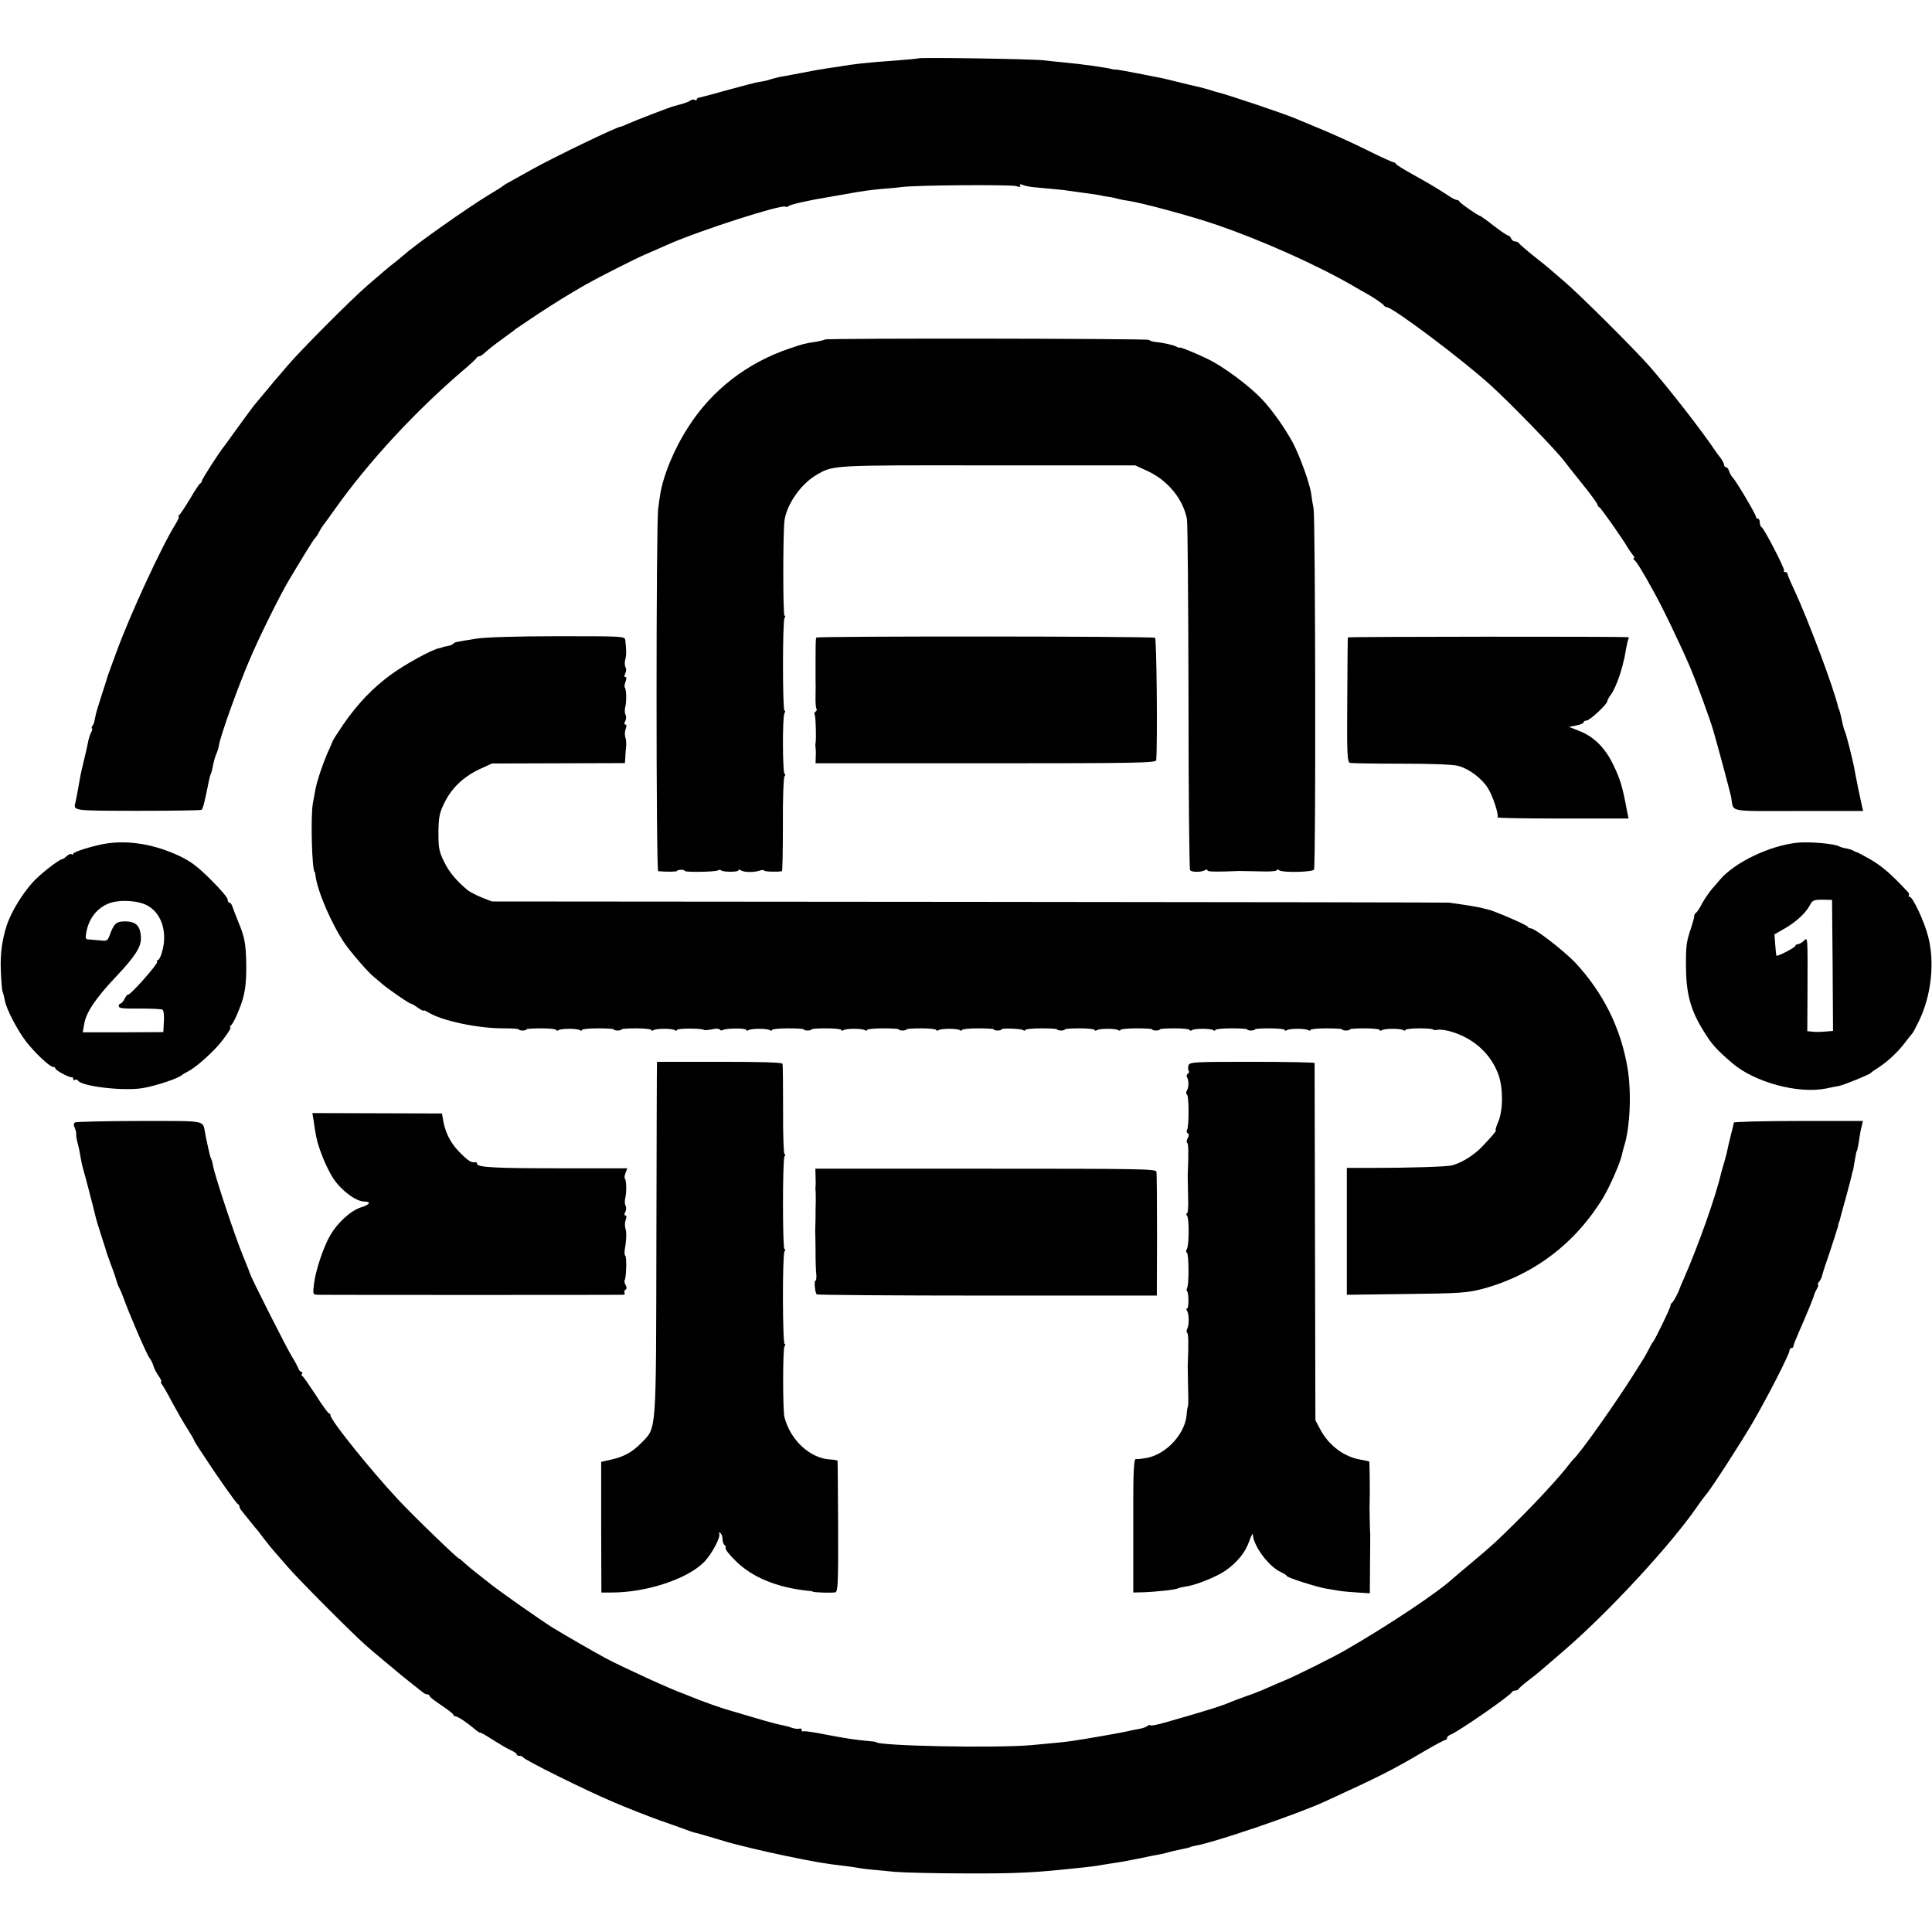
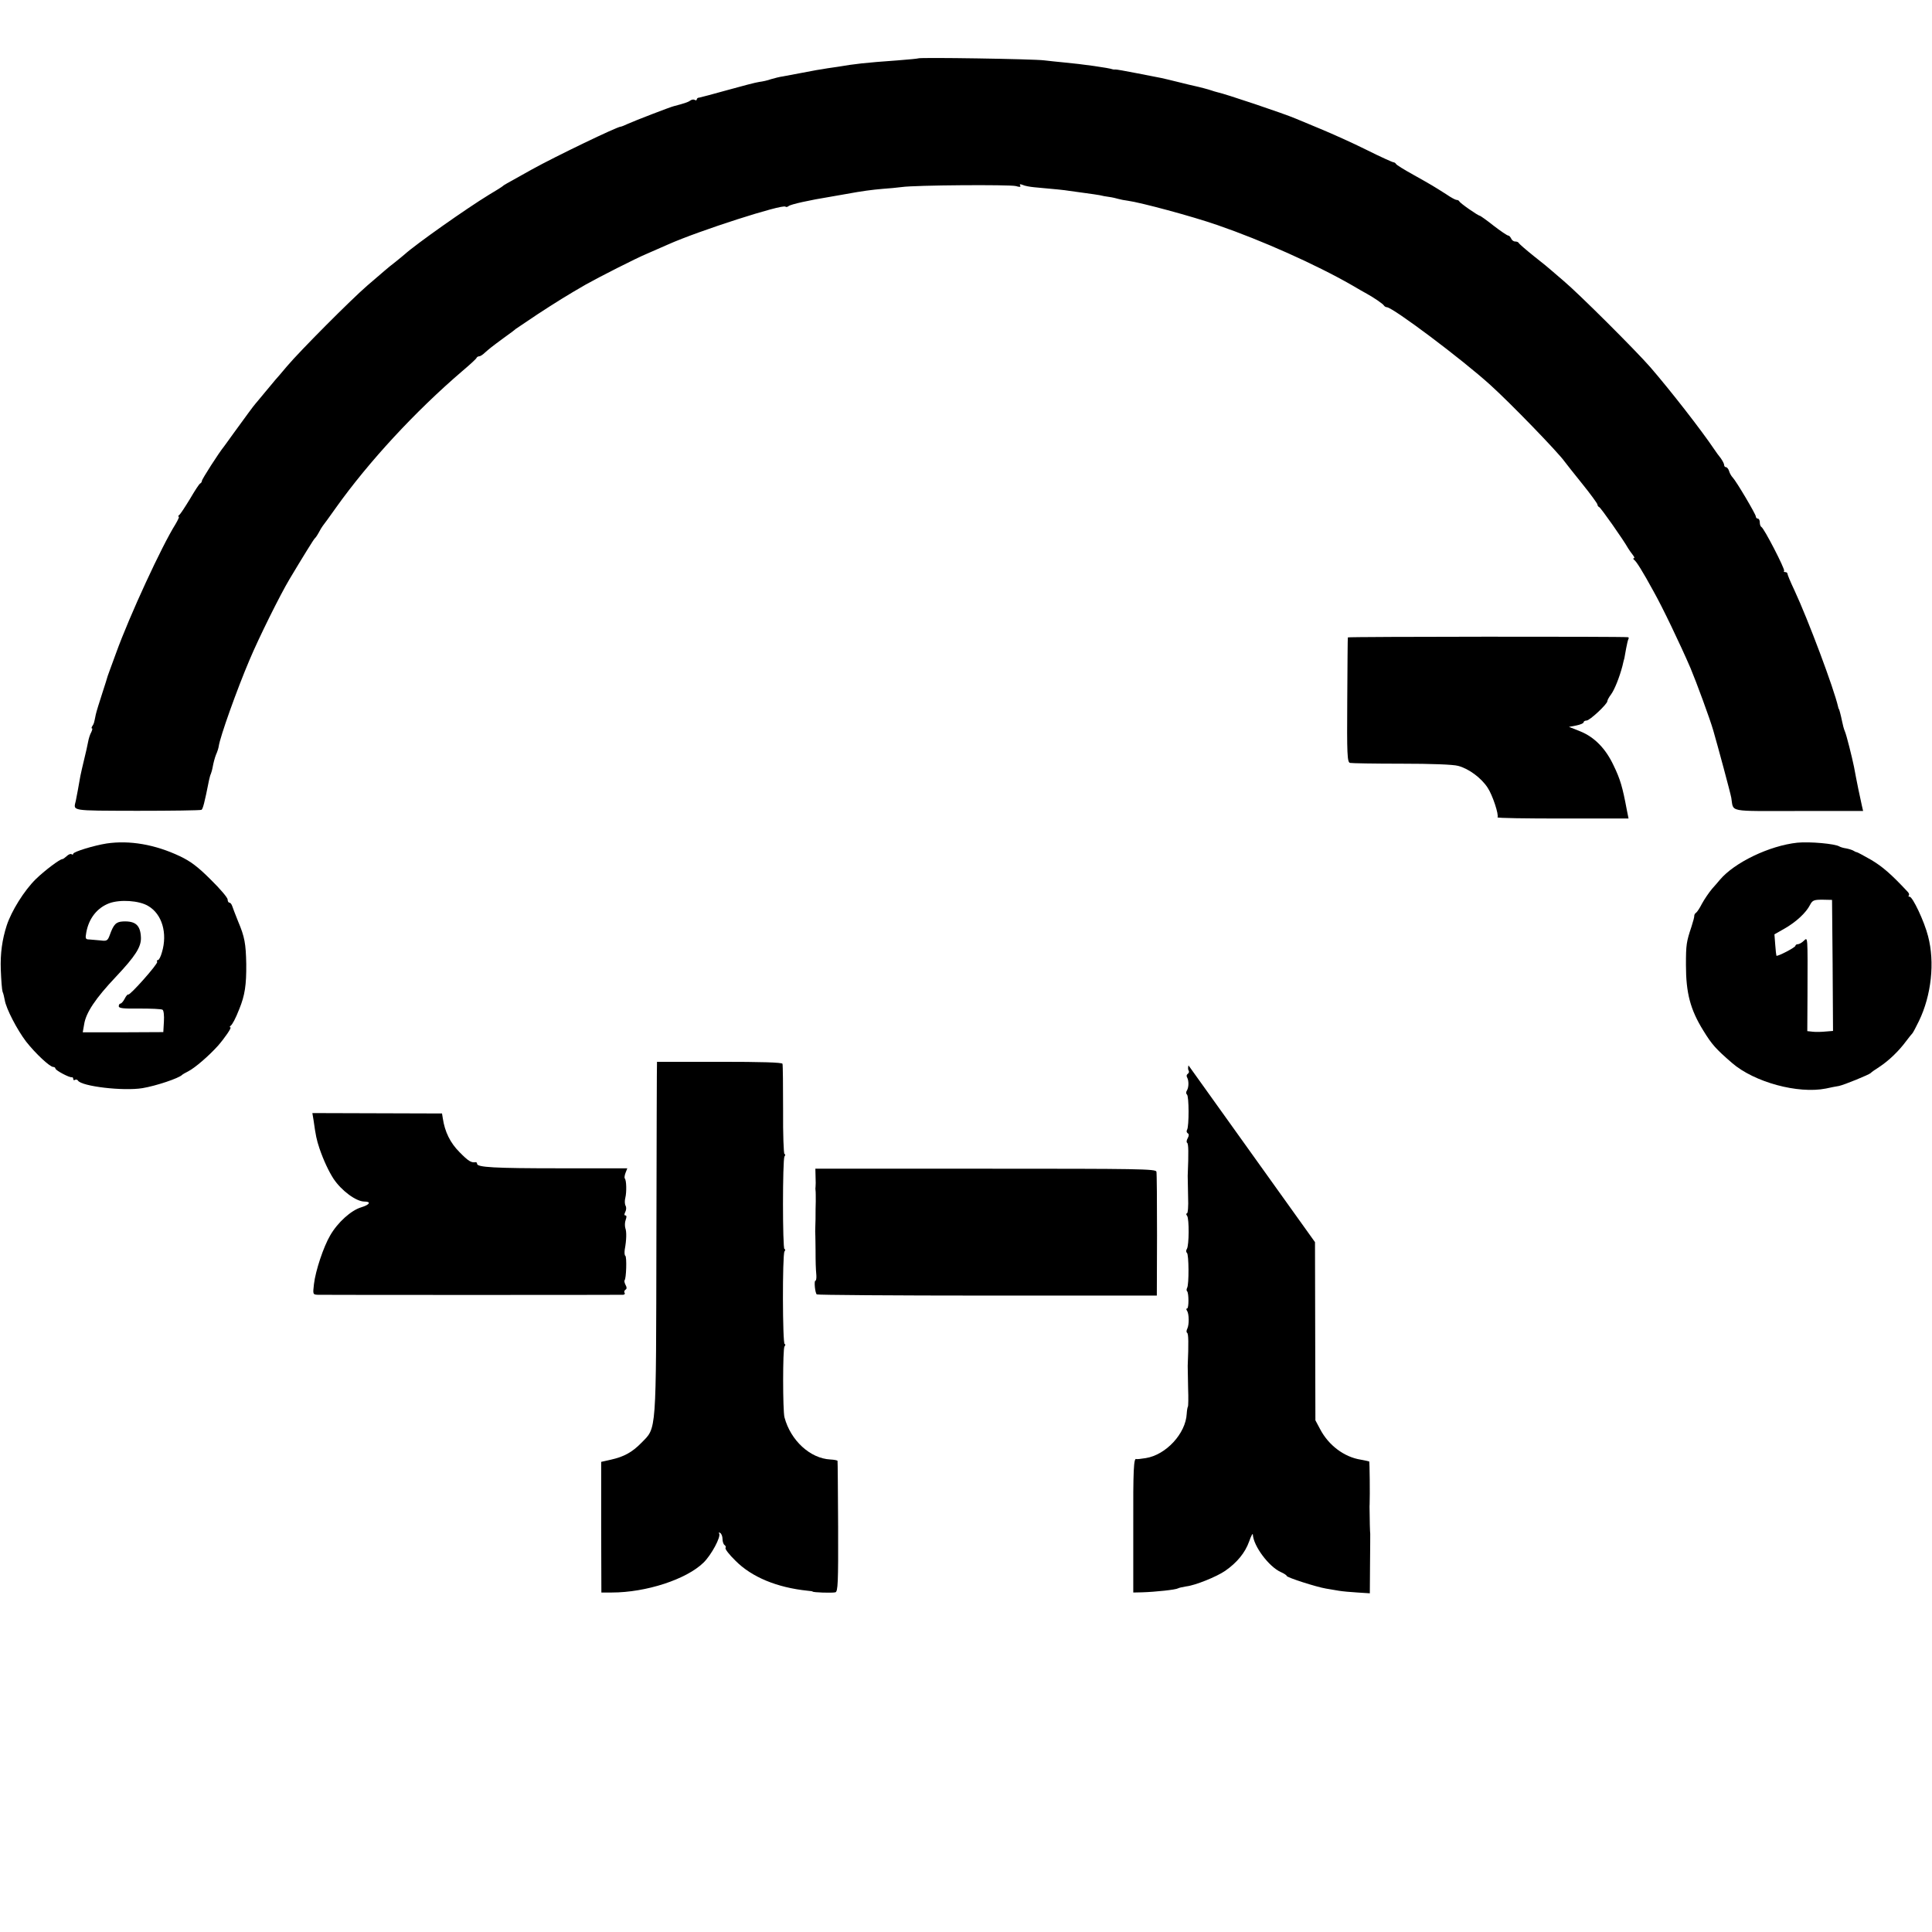
<svg xmlns="http://www.w3.org/2000/svg" version="1.0" width="976pt" height="976pt" viewBox="0 0 976 976" preserveAspectRatio="xMidYMid meet">
  <g transform="translate(0,976) scale(0.1,-0.1)" fill="#000000" stroke="none">
    <path d="M4638 9465 c-1 -1 -48 -6 -103 -10 -168 -12 -218 -18 -300 -32 -16 -2 -41 -6 -55 -8 -14 -3 -38 -6 -55 -9 -16 -3 -55 -10 -85 -16 -30 -6 -68 -13 -85 -16 -16 -2 -43 -9 -60 -14 -16 -6 -43 -12 -60 -14 -16 -2 -88 -21 -160 -41 -71 -20 -136 -37 -142 -38 -7 0 -13 -4 -13 -9 0 -5 -5 -6 -10 -3 -6 4 -16 2 -23 -3 -10 -8 -32 -15 -82 -28 -18 -4 -199 -74 -232 -89 -17 -8 -34 -15 -38 -15 -17 0 -327 -149 -448 -216 -142 -79 -142 -79 -147 -84 -3 -3 -34 -23 -70 -44 -113 -69 -367 -248 -426 -301 -6 -5 -26 -22 -45 -37 -19 -14 -45 -36 -59 -48 -14 -12 -52 -45 -85 -73 -83 -72 -339 -329 -405 -407 -30 -36 -57 -67 -60 -70 -3 -3 -25 -30 -50 -60 -25 -30 -47 -57 -50 -60 -6 -6 -53 -70 -111 -150 -21 -30 -43 -59 -47 -65 -27 -33 -112 -166 -112 -174 0 -5 -4 -11 -8 -13 -5 -1 -28 -37 -52 -78 -25 -41 -49 -78 -55 -82 -5 -4 -7 -8 -2 -8 4 0 -4 -17 -17 -39 -68 -108 -231 -460 -300 -651 -15 -41 -30 -82 -33 -90 -3 -8 -7 -19 -9 -25 -1 -5 -14 -46 -28 -89 -14 -43 -29 -91 -32 -105 -9 -44 -9 -46 -17 -58 -5 -7 -6 -13 -2 -13 3 0 1 -8 -4 -19 -6 -10 -13 -32 -16 -49 -3 -17 -12 -57 -20 -89 -8 -32 -16 -69 -19 -83 -8 -48 -19 -105 -23 -125 -12 -53 -33 -50 309 -51 174 0 321 2 326 5 7 5 15 34 38 150 3 14 7 28 9 31 2 4 7 21 10 38 3 17 10 44 16 59 7 15 13 35 14 43 6 46 92 287 155 435 47 112 154 328 203 410 67 112 122 201 127 205 4 3 13 16 20 29 7 14 17 30 21 35 5 6 35 47 66 91 166 233 401 487 638 690 39 33 72 63 73 68 2 4 8 7 13 7 5 0 18 8 28 18 24 21 32 28 96 75 28 20 55 40 60 45 6 4 55 37 110 74 92 60 151 97 245 151 64 36 254 133 310 156 30 13 78 34 105 46 154 69 578 205 593 191 3 -3 10 -2 16 3 11 9 106 30 211 47 17 3 53 9 80 14 82 15 127 21 185 26 30 2 73 6 95 9 68 10 547 13 577 5 20 -6 26 -5 22 2 -5 8 -1 9 12 4 10 -5 37 -10 59 -12 111 -10 152 -14 175 -18 14 -2 50 -7 80 -11 30 -4 64 -9 75 -11 11 -3 33 -7 49 -9 15 -2 36 -7 46 -10 10 -3 31 -7 47 -9 66 -9 323 -78 453 -123 226 -78 497 -199 680 -304 30 -18 64 -37 75 -43 36 -20 80 -50 86 -59 3 -5 10 -9 15 -9 32 -2 381 -264 523 -393 102 -92 344 -342 376 -388 6 -8 45 -58 88 -111 42 -52 77 -100 77 -105 0 -5 4 -11 9 -13 8 -3 122 -165 146 -208 6 -10 17 -25 24 -34 7 -9 10 -16 5 -16 -5 0 -4 -4 1 -8 11 -7 43 -58 97 -157 47 -83 137 -272 188 -390 29 -69 98 -256 115 -315 24 -83 86 -313 91 -340 13 -75 -25 -67 340 -67 l326 0 -6 26 c-8 34 -27 126 -40 197 -10 49 -38 161 -46 179 -5 11 -11 34 -14 50 -7 34 -14 59 -16 63 -2 1 -3 5 -4 10 -21 93 -152 442 -221 590 -19 40 -35 78 -35 83 0 5 -5 9 -12 9 -6 0 -9 3 -5 6 6 7 -102 217 -115 222 -4 2 -8 12 -8 23 0 10 -4 19 -10 19 -5 0 -10 5 -10 11 0 11 -98 177 -117 197 -6 6 -15 21 -18 32 -3 11 -11 20 -16 20 -5 0 -9 5 -9 11 0 6 -8 21 -17 34 -10 12 -25 33 -33 45 -66 98 -221 297 -323 415 -74 85 -363 373 -437 435 -29 25 -58 50 -64 55 -6 6 -45 38 -86 70 -41 33 -76 63 -78 68 -2 4 -10 7 -18 7 -8 0 -17 7 -20 15 -4 8 -10 15 -15 15 -5 0 -39 23 -74 50 -35 28 -67 50 -69 50 -9 0 -101 64 -104 73 -2 4 -8 7 -14 7 -5 0 -28 12 -51 28 -63 40 -74 47 -167 99 -47 26 -86 50 -88 55 -2 4 -8 8 -12 8 -5 0 -67 28 -137 63 -70 35 -175 82 -233 106 -58 24 -114 47 -125 52 -58 25 -359 126 -395 133 -8 2 -22 6 -30 9 -14 5 -59 17 -87 23 -7 1 -42 10 -79 19 -37 9 -77 19 -88 21 -12 2 -67 13 -123 24 -56 11 -106 20 -110 19 -4 -1 -10 0 -13 1 -19 7 -151 26 -250 35 -25 2 -67 7 -95 10 -52 7 -631 16 -637 10z" />
-     <path d="M4168 8045 c-2 -2 -21 -7 -42 -11 -61 -9 -68 -11 -136 -34 -215 -72 -395 -211 -514 -399 -72 -111 -128 -249 -142 -346 -2 -11 -6 -40 -9 -65 -11 -79 -11 -1830 0 -1831 41 -4 95 -3 95 1 0 3 9 6 20 6 11 0 20 -3 20 -6 0 -7 154 -5 167 3 5 4 13 4 16 0 10 -9 87 -9 87 0 0 5 6 5 13 0 16 -10 66 -11 95 -1 12 4 22 4 22 0 0 -5 63 -8 90 -3 3 1 5 106 5 234 -1 129 3 238 8 245 5 6 6 12 1 12 -11 0 -12 290 -1 308 5 6 5 12 0 12 -10 0 -10 451 0 468 5 6 5 12 0 12 -8 0 -8 417 0 480 11 81 81 182 157 228 90 53 67 52 870 51 l745 0 63 -29 c101 -47 178 -140 198 -241 4 -19 7 -423 8 -899 0 -476 4 -870 8 -876 7 -11 59 -11 77 1 6 3 11 3 11 -2 0 -7 40 -8 160 -3 14 0 62 -1 108 -2 45 -2 82 1 82 6 0 5 6 4 13 -1 17 -12 167 -9 175 4 10 15 7 1767 -2 1823 -5 25 -10 58 -12 74 -6 50 -56 188 -91 256 -39 73 -105 167 -155 220 -64 69 -198 169 -278 207 -58 28 -140 62 -140 57 0 -3 -8 0 -17 5 -18 9 -67 20 -110 24 -12 2 -25 6 -29 10 -7 7 -1628 9 -1636 2z" />
-     <path d="M2409 6534 c-107 -17 -113 -18 -119 -26 -3 -4 -17 -10 -30 -12 -14 -2 -25 -5 -25 -6 0 -1 -8 -3 -18 -5 -36 -7 -173 -82 -242 -133 -91 -66 -168 -147 -239 -249 -31 -46 -56 -85 -56 -88 -1 -2 -12 -31 -27 -62 -24 -56 -51 -137 -59 -178 -2 -11 -8 -42 -13 -70 -13 -64 -5 -350 9 -350 1 0 3 -9 4 -20 10 -78 80 -241 146 -339 32 -47 123 -152 150 -172 8 -7 26 -22 40 -34 31 -27 137 -100 145 -100 4 0 20 -9 36 -21 16 -11 29 -18 29 -14 0 3 10 -1 23 -9 69 -43 253 -82 385 -81 39 0 72 -2 72 -5 0 -3 9 -6 20 -6 11 0 20 3 20 6 0 3 34 5 75 5 41 0 75 -4 75 -8 0 -5 5 -5 12 -1 14 9 92 9 107 0 6 -4 11 -4 11 1 0 4 36 8 80 8 44 0 80 -2 80 -5 0 -3 9 -6 20 -6 11 0 20 3 20 6 0 3 34 5 75 5 41 0 75 -4 75 -8 0 -5 5 -5 12 -1 14 9 92 9 107 0 6 -4 11 -4 11 1 0 9 127 9 136 0 3 -2 21 -1 40 3 19 5 37 4 40 -1 3 -5 10 -6 17 -2 15 9 117 10 117 0 0 -5 5 -5 12 -1 14 9 92 9 107 0 6 -4 11 -4 11 1 0 4 36 8 80 8 44 0 80 -2 80 -5 0 -3 9 -6 20 -6 11 0 20 3 20 6 0 3 34 5 75 5 41 0 75 -4 75 -8 0 -5 5 -5 12 -1 14 9 92 9 107 0 6 -4 11 -4 11 1 0 4 36 8 80 8 44 0 80 -2 80 -5 0 -3 9 -6 20 -6 11 0 20 3 20 6 0 3 34 5 75 5 41 0 75 -4 75 -8 0 -5 5 -5 12 -1 14 9 92 9 107 0 6 -4 11 -4 11 1 0 4 36 8 80 8 44 0 80 -2 80 -5 0 -3 9 -6 20 -6 11 0 20 3 20 6 0 7 96 4 109 -4 6 -4 11 -4 11 1 0 4 36 8 80 8 44 0 80 -2 80 -5 0 -3 9 -6 20 -6 11 0 20 3 20 6 0 3 34 5 75 5 41 0 75 -4 75 -8 0 -5 5 -5 12 -1 14 9 92 9 107 0 6 -4 11 -4 11 1 0 4 36 8 80 8 44 0 80 -2 80 -5 0 -3 9 -6 20 -6 11 0 20 3 20 6 0 3 34 5 75 5 41 0 75 -4 75 -8 0 -5 5 -5 12 -1 14 9 92 9 107 0 6 -4 11 -4 11 1 0 4 36 8 80 8 44 0 80 -2 80 -5 0 -3 9 -6 20 -6 11 0 20 3 20 6 0 3 34 5 75 5 41 0 75 -4 75 -8 0 -5 5 -5 12 -1 14 9 92 9 107 0 6 -4 11 -4 11 1 0 4 36 8 80 8 44 0 80 -2 80 -5 0 -3 9 -6 20 -6 11 0 20 3 20 6 0 3 34 5 75 5 41 0 75 -4 75 -8 0 -5 5 -5 12 -1 14 9 92 9 107 0 6 -4 11 -4 11 1 0 4 32 8 70 8 39 0 70 -3 70 -6 0 -3 11 -4 25 -1 14 2 48 -3 77 -13 108 -35 191 -112 228 -214 24 -67 24 -180 -1 -238 -10 -23 -16 -43 -13 -43 7 0 -14 -25 -66 -80 -42 -45 -105 -84 -154 -97 -23 -7 -214 -13 -406 -13 l-126 0 0 -320 0 -321 301 4 c273 3 308 6 385 26 259 70 471 231 612 466 34 58 86 177 93 217 2 11 7 28 10 38 30 95 38 272 17 395 -34 203 -124 382 -266 534 -56 58 -201 171 -222 171 -7 0 -14 4 -16 8 -3 9 -172 82 -203 88 -5 1 -13 3 -17 4 -5 1 -11 3 -15 4 -15 4 -108 19 -133 22 -14 1 -25 3 -25 4 0 1 -1089 3 -2420 4 l-2420 2 -51 20 c-29 12 -59 28 -69 35 -58 48 -96 93 -121 145 -26 52 -29 70 -29 149 1 77 5 98 29 147 36 75 95 132 176 171 l65 30 336 1 336 1 2 25 c0 14 2 39 4 56 2 18 0 40 -4 50 -3 11 -3 29 2 42 5 14 5 22 -2 22 -6 0 -6 6 0 18 5 10 6 24 1 31 -4 8 -5 25 -1 40 7 28 6 90 -3 98 -2 3 -1 16 4 29 6 16 6 24 -1 24 -6 0 -6 6 0 18 5 10 6 24 1 31 -4 8 -5 25 -1 40 6 24 6 45 0 97 -3 20 -7 20 -339 20 -205 0 -365 -5 -411 -12z" />
-     <path d="M4124 6539 c-4 -7 -4 -27 -4 -196 0 -7 0 -20 0 -28 1 -8 0 -40 0 -70 -1 -30 1 -59 4 -64 4 -5 2 -12 -4 -16 -6 -4 -8 -11 -4 -16 5 -9 8 -120 4 -144 -2 -5 -1 -14 0 -20 1 -5 2 -26 1 -46 l-1 -35 860 0 c769 0 860 2 861 16 7 93 2 613 -6 618 -13 8 -1706 9 -1711 1z" />
    <path d="M6809 6540 c-1 -3 -2 -146 -3 -318 -2 -273 0 -313 14 -316 8 -2 125 -4 260 -4 152 0 261 -4 286 -11 54 -14 117 -61 149 -110 25 -37 58 -138 50 -150 -2 -4 146 -6 329 -6 l333 0 -9 45 c-21 113 -33 154 -66 222 -40 86 -97 144 -168 173 l-58 23 37 7 c20 4 37 11 37 16 0 5 7 9 15 9 16 0 105 83 105 98 0 5 8 20 18 33 18 24 43 87 58 144 4 17 8 35 10 40 1 6 5 28 9 50 4 22 9 43 12 48 2 4 1 8 -4 8 -27 4 -1413 3 -1414 -1z" />
    <path d="M539 5499 c-64 -10 -169 -42 -169 -52 0 -4 -4 -6 -9 -2 -5 3 -16 -2 -24 -10 -9 -8 -18 -15 -22 -15 -13 0 -91 -59 -134 -101 -59 -58 -123 -161 -147 -234 -23 -71 -33 -142 -30 -224 2 -53 6 -103 9 -111 4 -8 8 -27 11 -42 7 -44 63 -151 108 -210 48 -61 120 -128 137 -128 6 0 11 -4 11 -8 0 -9 71 -47 83 -44 4 1 7 -3 7 -9 0 -5 4 -8 9 -4 5 3 12 1 15 -4 18 -29 229 -54 326 -38 67 11 184 50 200 67 3 3 17 11 31 18 35 18 105 79 150 129 35 40 71 93 63 93 -5 0 -4 4 1 8 9 7 24 34 44 85 28 69 36 121 35 227 -2 103 -8 137 -41 215 -13 33 -27 68 -30 78 -3 9 -9 17 -14 17 -5 0 -9 7 -9 16 0 9 -38 54 -85 100 -65 65 -102 93 -157 119 -125 59 -253 81 -369 64z m210 -316 c70 -41 98 -138 69 -234 -6 -22 -15 -39 -20 -39 -5 0 -7 -4 -4 -9 6 -9 -139 -172 -146 -165 -3 2 -11 -7 -18 -21 -7 -14 -17 -25 -22 -25 -4 0 -8 -6 -8 -13 0 -11 24 -13 105 -12 58 0 110 -2 116 -6 6 -3 9 -30 7 -60 l-3 -53 -203 -1 -204 0 7 40 c9 59 57 131 161 241 98 104 127 150 126 196 -2 64 -27 86 -91 83 -35 -2 -47 -14 -67 -70 -10 -27 -15 -30 -45 -26 -19 2 -44 4 -57 5 -20 0 -22 4 -16 36 13 71 55 124 116 147 55 20 151 14 197 -14z" />
    <path d="M9080 5503 c-141 -15 -318 -100 -392 -188 -4 -5 -22 -26 -39 -45 -16 -19 -39 -53 -51 -75 -11 -22 -25 -43 -30 -46 -5 -3 -9 -10 -9 -15 1 -5 -6 -30 -14 -55 -26 -78 -28 -91 -28 -194 0 -141 22 -225 87 -330 44 -72 64 -94 146 -165 112 -97 333 -157 474 -129 23 5 52 11 66 13 28 6 152 57 160 65 3 4 23 18 45 32 47 31 97 79 134 129 14 19 29 37 32 40 3 3 18 31 33 62 63 130 81 297 46 429 -19 75 -78 199 -93 199 -6 0 -8 3 -4 6 3 4 1 12 -6 19 -83 89 -127 127 -184 161 -37 21 -70 39 -73 39 -3 0 -10 3 -16 7 -6 4 -22 9 -37 12 -15 2 -30 7 -35 10 -23 14 -150 25 -212 19z m178 -620 l2 -331 -37 -3 c-21 -2 -50 -3 -65 -1 l-28 3 1 182 c1 308 2 293 -19 274 -10 -10 -24 -17 -30 -17 -7 0 -12 -4 -12 -8 0 -8 -90 -55 -96 -50 -1 2 -4 27 -6 56 l-4 52 51 29 c58 33 109 80 129 120 12 23 20 26 62 26 l49 -1 3 -331z" />
    <path d="M3319 4396 c-1 -1 -2 -401 -3 -891 -2 -1001 2 -954 -76 -1034 -46 -47 -87 -70 -154 -85 l-49 -11 0 -330 1 -330 53 0 c172 0 376 66 463 151 40 39 89 131 79 147 -3 6 -1 7 5 3 7 -4 12 -18 12 -31 0 -13 5 -27 10 -30 6 -4 8 -10 5 -15 -3 -5 19 -34 50 -64 82 -83 210 -136 365 -152 14 -1 25 -3 25 -4 0 -5 100 -8 115 -4 13 3 15 48 14 331 -1 181 -2 330 -3 333 -1 3 -17 6 -36 7 -102 5 -201 96 -232 213 -9 34 -9 346 0 358 5 6 6 12 1 12 -11 0 -12 450 -1 468 5 6 5 12 0 12 -10 0 -10 451 0 468 5 6 5 12 0 12 -4 0 -8 100 -7 222 0 123 -1 228 -3 234 -3 7 -106 10 -318 10 -173 0 -315 0 -316 0z" />
-     <path d="M6004 4378 c-3 -10 -3 -22 1 -27 3 -5 1 -12 -5 -16 -6 -4 -7 -12 -3 -18 9 -16 9 -49 -1 -66 -5 -7 -5 -16 0 -20 11 -7 11 -161 1 -178 -4 -6 -3 -14 3 -18 7 -4 7 -12 0 -25 -6 -10 -7 -21 -3 -23 7 -4 8 -48 3 -167 0 -14 1 -62 2 -108 2 -45 -1 -82 -6 -82 -5 0 -4 -6 1 -12 11 -16 10 -149 -1 -167 -5 -7 -5 -16 0 -20 10 -7 11 -161 1 -177 -3 -6 -4 -14 0 -17 9 -10 9 -87 0 -87 -5 0 -5 -6 0 -12 10 -17 11 -69 1 -90 -5 -9 -5 -19 -1 -21 7 -4 8 -51 3 -167 0 -14 1 -65 2 -113 2 -49 1 -91 -1 -93 -2 -2 -5 -19 -6 -36 -5 -100 -105 -208 -207 -224 -24 -4 -45 -6 -47 -5 -14 9 -17 -54 -16 -346 l0 -328 45 1 c66 2 170 13 181 20 5 3 24 7 42 10 45 5 154 49 197 79 59 41 100 91 120 147 10 29 19 45 19 36 3 -58 81 -163 142 -190 16 -7 29 -16 29 -19 0 -8 150 -56 198 -64 17 -3 47 -8 65 -11 17 -3 60 -7 95 -9 l62 -4 1 147 c1 81 1 150 1 153 -1 4 -1 24 -2 45 0 22 -1 50 -1 64 0 14 -1 32 0 40 2 51 0 214 -2 217 -2 1 -21 5 -42 9 -84 13 -163 72 -206 154 l-24 45 -2 900 c-1 495 -2 902 -2 905 -1 3 -143 6 -316 6 -295 0 -315 -1 -321 -18z" />
+     <path d="M6004 4378 c-3 -10 -3 -22 1 -27 3 -5 1 -12 -5 -16 -6 -4 -7 -12 -3 -18 9 -16 9 -49 -1 -66 -5 -7 -5 -16 0 -20 11 -7 11 -161 1 -178 -4 -6 -3 -14 3 -18 7 -4 7 -12 0 -25 -6 -10 -7 -21 -3 -23 7 -4 8 -48 3 -167 0 -14 1 -62 2 -108 2 -45 -1 -82 -6 -82 -5 0 -4 -6 1 -12 11 -16 10 -149 -1 -167 -5 -7 -5 -16 0 -20 10 -7 11 -161 1 -177 -3 -6 -4 -14 0 -17 9 -10 9 -87 0 -87 -5 0 -5 -6 0 -12 10 -17 11 -69 1 -90 -5 -9 -5 -19 -1 -21 7 -4 8 -51 3 -167 0 -14 1 -65 2 -113 2 -49 1 -91 -1 -93 -2 -2 -5 -19 -6 -36 -5 -100 -105 -208 -207 -224 -24 -4 -45 -6 -47 -5 -14 9 -17 -54 -16 -346 l0 -328 45 1 c66 2 170 13 181 20 5 3 24 7 42 10 45 5 154 49 197 79 59 41 100 91 120 147 10 29 19 45 19 36 3 -58 81 -163 142 -190 16 -7 29 -16 29 -19 0 -8 150 -56 198 -64 17 -3 47 -8 65 -11 17 -3 60 -7 95 -9 l62 -4 1 147 c1 81 1 150 1 153 -1 4 -1 24 -2 45 0 22 -1 50 -1 64 0 14 -1 32 0 40 2 51 0 214 -2 217 -2 1 -21 5 -42 9 -84 13 -163 72 -206 154 l-24 45 -2 900 z" />
    <path d="M1584 4101 c11 -78 15 -98 30 -143 21 -61 47 -116 71 -153 40 -60 114 -115 156 -115 36 0 27 -16 -16 -29 -51 -15 -119 -76 -157 -142 -34 -58 -74 -178 -82 -246 -6 -52 -6 -53 21 -54 35 -1 1523 -1 1541 0 7 1 11 5 7 10 -3 5 -1 12 5 16 7 4 7 12 0 24 -5 10 -7 20 -5 23 9 8 12 119 4 124 -4 2 -5 16 -3 31 9 49 10 90 3 109 -3 11 -3 29 2 42 5 14 5 22 -2 22 -6 0 -6 6 0 18 5 10 6 24 1 31 -4 8 -5 25 -1 40 7 28 6 90 -3 98 -2 3 -1 15 4 28 l9 23 -340 0 c-334 0 -419 5 -419 23 0 5 -3 8 -7 8 -22 -4 -37 5 -82 51 -47 47 -74 103 -84 170 l-4 25 -327 1 -328 1 6 -36z" />
-     <path d="M379 4090 c-7 -5 -8 -14 -2 -26 5 -11 9 -26 8 -34 -1 -8 3 -28 7 -45 5 -16 11 -46 14 -65 3 -19 9 -48 14 -65 9 -30 56 -211 65 -250 3 -11 14 -49 26 -85 12 -36 22 -69 24 -75 2 -10 8 -26 24 -70 14 -35 32 -90 34 -100 2 -5 6 -15 10 -22 4 -7 14 -31 23 -55 25 -72 116 -282 129 -298 7 -8 16 -26 20 -40 4 -14 16 -37 27 -52 11 -16 16 -28 12 -28 -3 0 -2 -6 3 -12 6 -7 30 -49 53 -93 24 -44 58 -104 77 -133 18 -29 33 -54 33 -57 0 -2 11 -21 25 -42 14 -21 30 -45 35 -53 55 -85 155 -226 161 -228 5 -2 9 -8 9 -14 0 -5 6 -15 13 -23 6 -7 23 -28 37 -46 14 -18 30 -37 35 -43 6 -6 22 -27 36 -46 15 -19 36 -46 48 -60 12 -14 45 -52 74 -85 54 -63 325 -335 393 -395 21 -19 64 -55 94 -80 30 -25 57 -47 60 -50 3 -3 32 -27 65 -53 33 -26 65 -52 72 -57 7 -6 17 -10 23 -10 5 0 10 -3 10 -8 0 -4 27 -25 60 -47 33 -22 60 -43 60 -47 0 -5 5 -8 10 -8 12 0 61 -33 98 -65 13 -11 25 -19 28 -18 2 2 31 -15 65 -37 33 -21 74 -45 90 -52 16 -7 29 -16 29 -20 0 -5 6 -8 14 -8 8 0 16 -3 18 -7 5 -13 314 -166 453 -225 72 -31 177 -72 235 -93 58 -20 119 -42 135 -48 17 -6 35 -13 40 -14 6 -1 17 -4 25 -6 8 -2 48 -14 89 -26 41 -13 81 -24 90 -26 9 -2 54 -14 101 -25 82 -20 254 -56 315 -66 17 -3 39 -7 50 -8 11 -2 45 -7 75 -10 30 -4 71 -9 90 -13 19 -3 49 -7 65 -8 17 -2 68 -6 115 -11 47 -4 207 -8 355 -8 232 -1 333 3 490 19 85 8 155 16 172 19 10 2 41 7 68 11 28 4 59 9 70 11 78 15 123 24 145 29 14 2 35 7 48 9 13 3 31 7 40 10 9 3 31 8 47 11 39 8 60 13 60 15 0 1 9 3 20 5 97 16 517 159 660 225 281 129 329 153 498 252 55 32 103 58 108 58 5 0 9 5 9 10 0 6 8 13 18 17 36 13 304 198 310 215 2 4 10 8 17 8 7 0 15 3 17 8 2 4 23 23 48 42 25 19 50 39 57 45 6 5 61 53 122 105 227 195 545 539 679 735 15 22 33 46 40 54 22 23 176 261 237 366 75 129 185 344 185 362 0 7 5 13 10 13 6 0 10 4 10 10 0 5 12 35 26 67 43 98 78 183 79 193 0 3 6 15 13 28 7 12 10 22 6 22 -3 0 -1 6 5 14 7 8 14 22 16 32 2 11 20 66 40 123 19 58 37 114 40 125 2 12 4 21 5 21 1 0 3 7 5 15 2 8 15 58 30 110 14 52 28 104 30 115 2 11 4 20 5 20 1 0 4 14 6 30 11 62 12 70 14 70 2 0 9 34 14 70 2 17 7 42 11 56 l6 26 -325 0 c-179 0 -327 -4 -327 -8 -2 -12 -3 -16 -18 -75 -7 -29 -14 -58 -15 -65 -1 -8 -8 -34 -15 -59 -8 -25 -14 -49 -16 -55 -26 -116 -117 -372 -191 -540 -10 -22 -18 -42 -19 -45 -4 -16 -31 -66 -38 -71 -5 -3 -8 -10 -8 -15 1 -9 -79 -174 -89 -184 -3 -3 -12 -18 -20 -35 -8 -16 -22 -41 -31 -55 -9 -14 -27 -43 -41 -65 -85 -137 -277 -409 -308 -435 -3 -3 -16 -18 -29 -35 -42 -55 -155 -178 -257 -279 -109 -108 -120 -118 -234 -214 -41 -34 -82 -69 -90 -76 -78 -72 -332 -241 -550 -366 -50 -29 -244 -126 -295 -147 -33 -14 -78 -33 -100 -43 -22 -10 -67 -28 -100 -39 -33 -12 -69 -25 -80 -30 -43 -19 -130 -46 -323 -101 -41 -12 -76 -19 -80 -16 -3 3 -10 2 -16 -4 -7 -5 -27 -12 -46 -15 -19 -3 -42 -8 -50 -10 -16 -5 -221 -41 -285 -50 -42 -6 -64 -8 -205 -21 -185 -16 -785 -4 -785 16 0 1 -18 3 -40 5 -59 5 -113 13 -222 34 -53 11 -101 17 -105 15 -4 -3 -8 0 -8 6 0 7 -6 10 -12 7 -7 -2 -23 0 -36 4 -13 5 -35 11 -50 14 -16 2 -75 18 -132 35 -58 17 -109 32 -115 34 -56 15 -150 48 -230 81 -11 5 -22 9 -25 10 -58 20 -307 134 -388 177 -75 41 -181 102 -266 153 -60 37 -290 198 -332 234 -18 14 -45 36 -61 48 -16 12 -42 34 -56 47 -15 14 -27 24 -27 22 0 -8 -233 217 -310 300 -134 143 -340 399 -340 423 0 6 -4 11 -8 11 -4 0 -35 42 -67 93 -33 50 -63 94 -67 95 -5 2 -6 8 -2 13 3 5 1 9 -4 9 -5 0 -12 8 -15 18 -4 9 -17 35 -31 57 -25 39 -209 403 -213 421 -1 5 -16 43 -33 84 -44 106 -144 408 -154 462 -2 15 -7 31 -10 36 -3 5 -7 20 -10 35 -4 15 -8 37 -11 50 -3 12 -7 32 -9 45 -13 64 14 59 -331 59 -173 0 -319 -4 -326 -7z" />
    <path d="M4120 3816 c1 -23 1 -45 0 -51 -1 -5 -1 -14 0 -20 1 -5 1 -30 1 -55 -1 -25 -1 -54 -1 -65 0 -11 0 -36 -1 -55 -1 -19 -1 -44 0 -55 0 -11 1 -42 1 -70 0 -63 1 -93 4 -127 1 -16 -1 -28 -5 -28 -7 0 -2 -60 7 -69 3 -3 391 -6 862 -6 l856 0 1 305 c0 168 -1 312 -3 321 -3 14 -89 15 -863 15 l-860 0 1 -40z" />
  </g>
</svg>